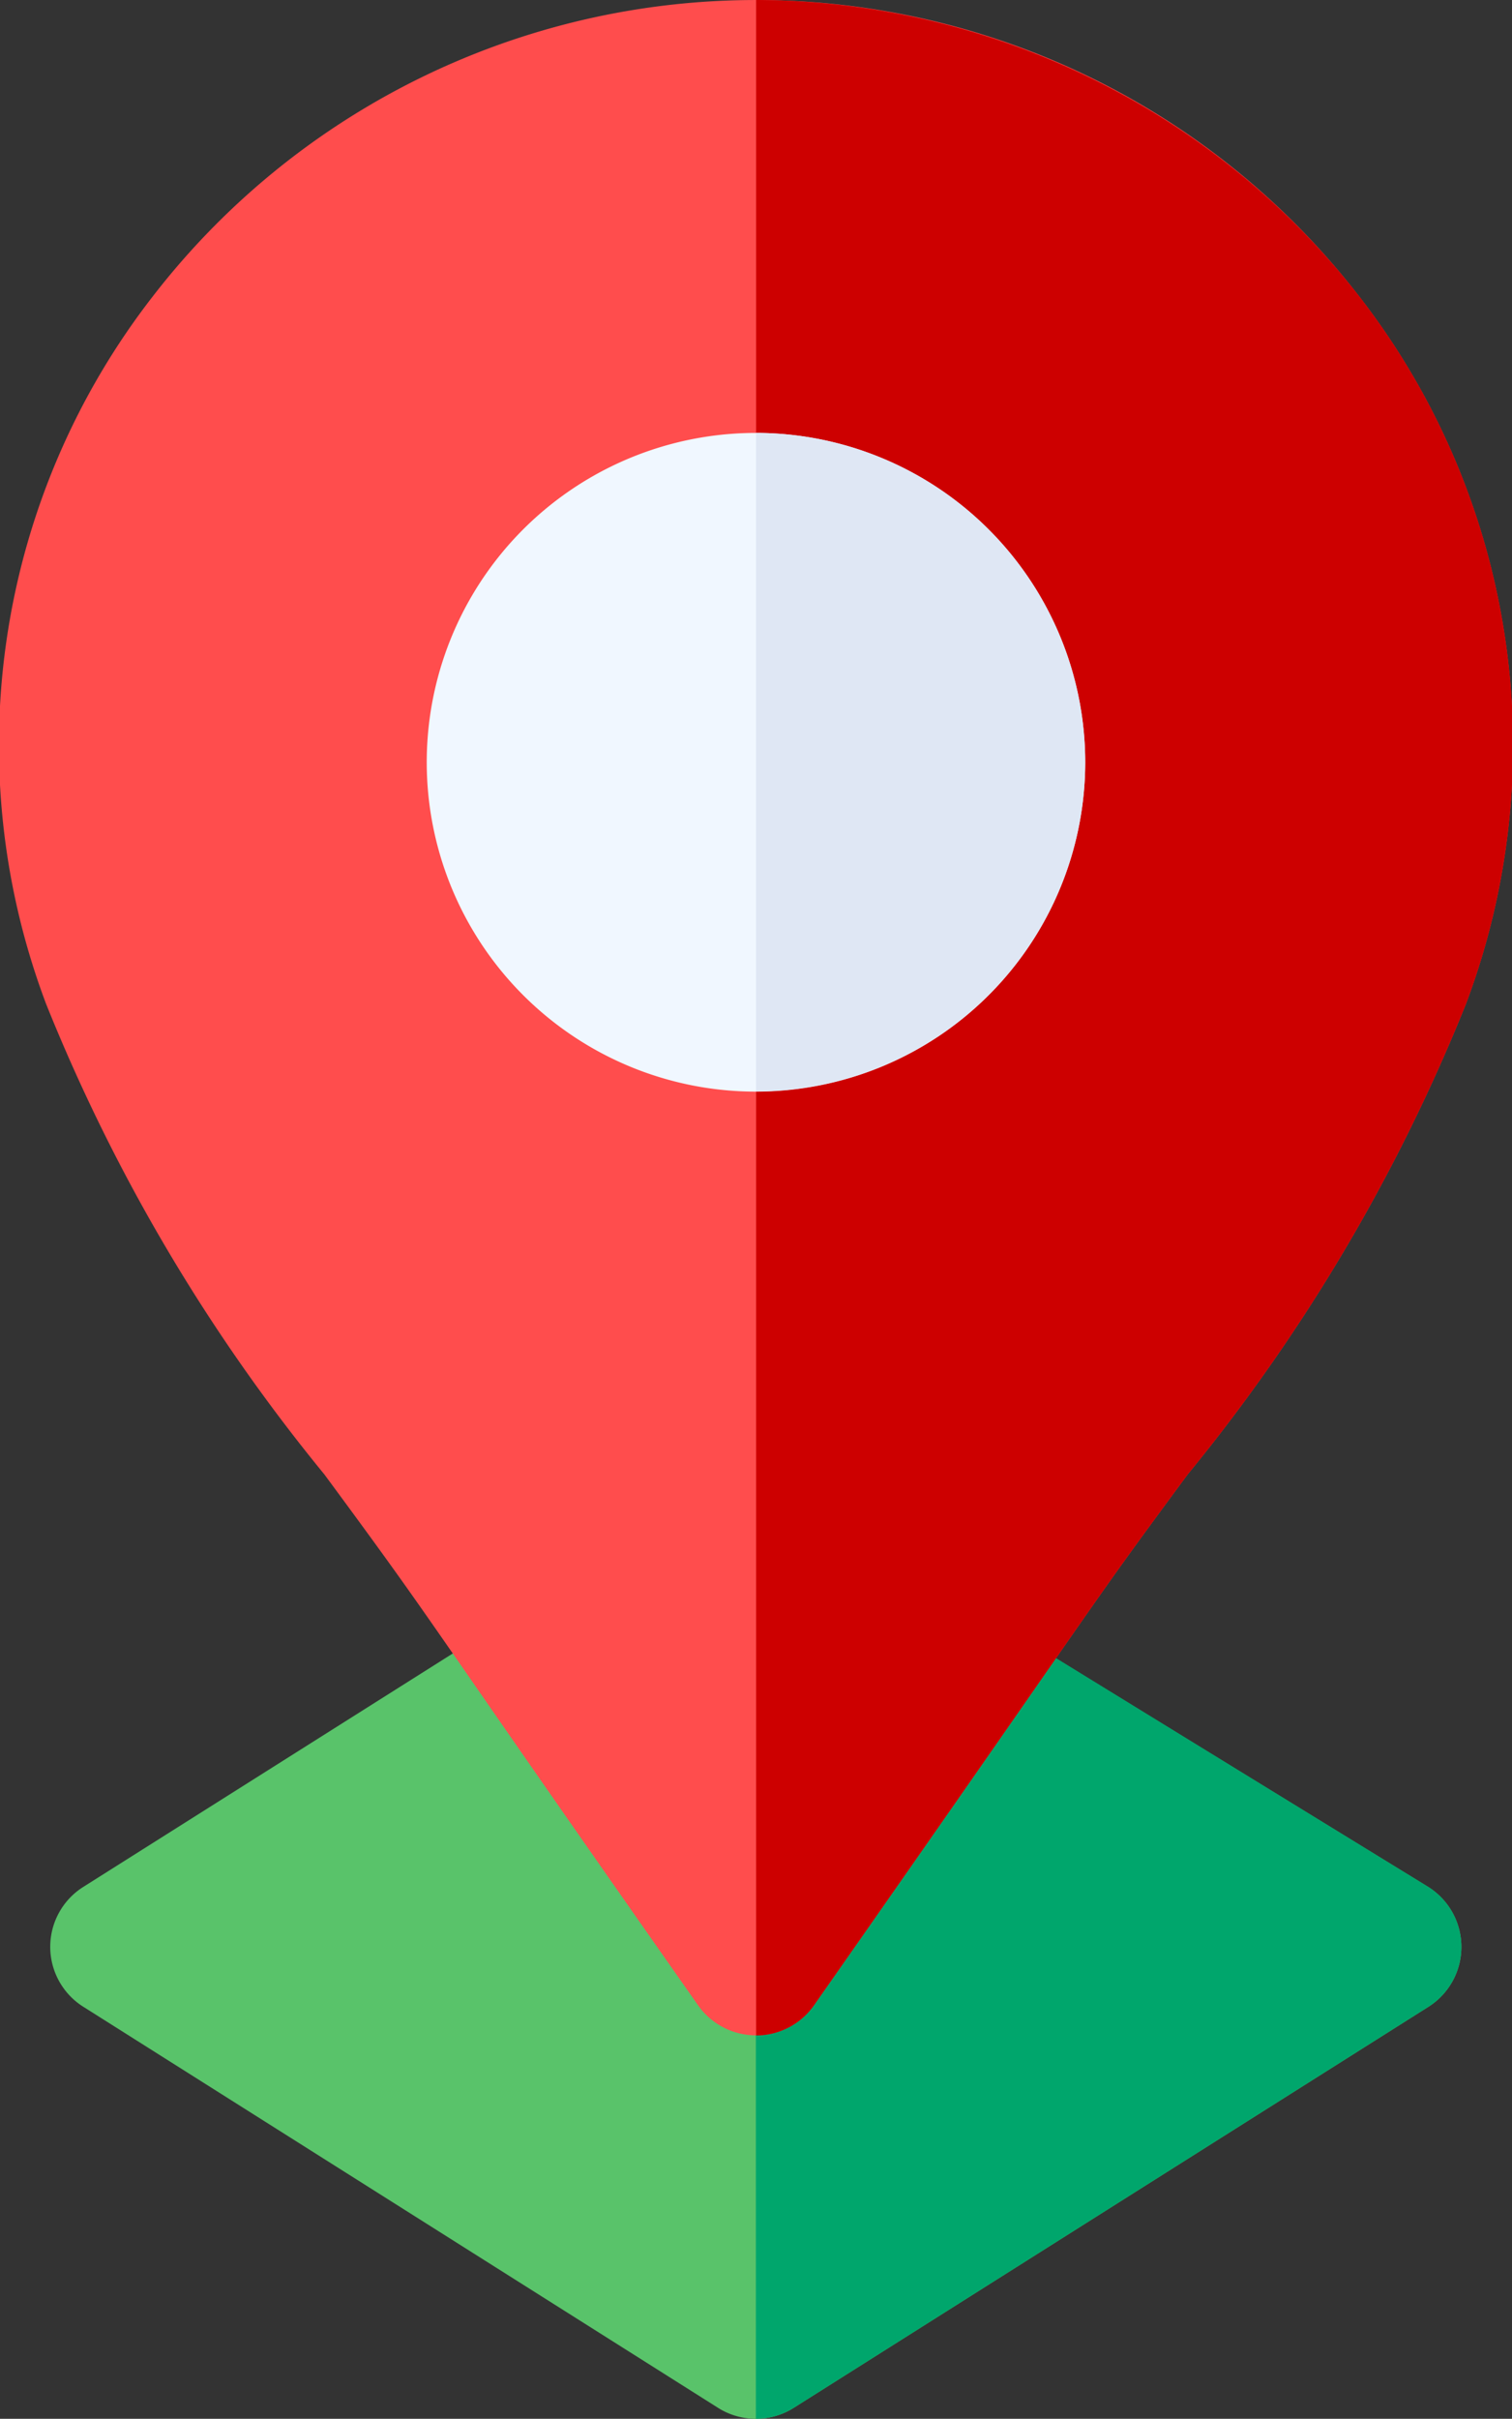
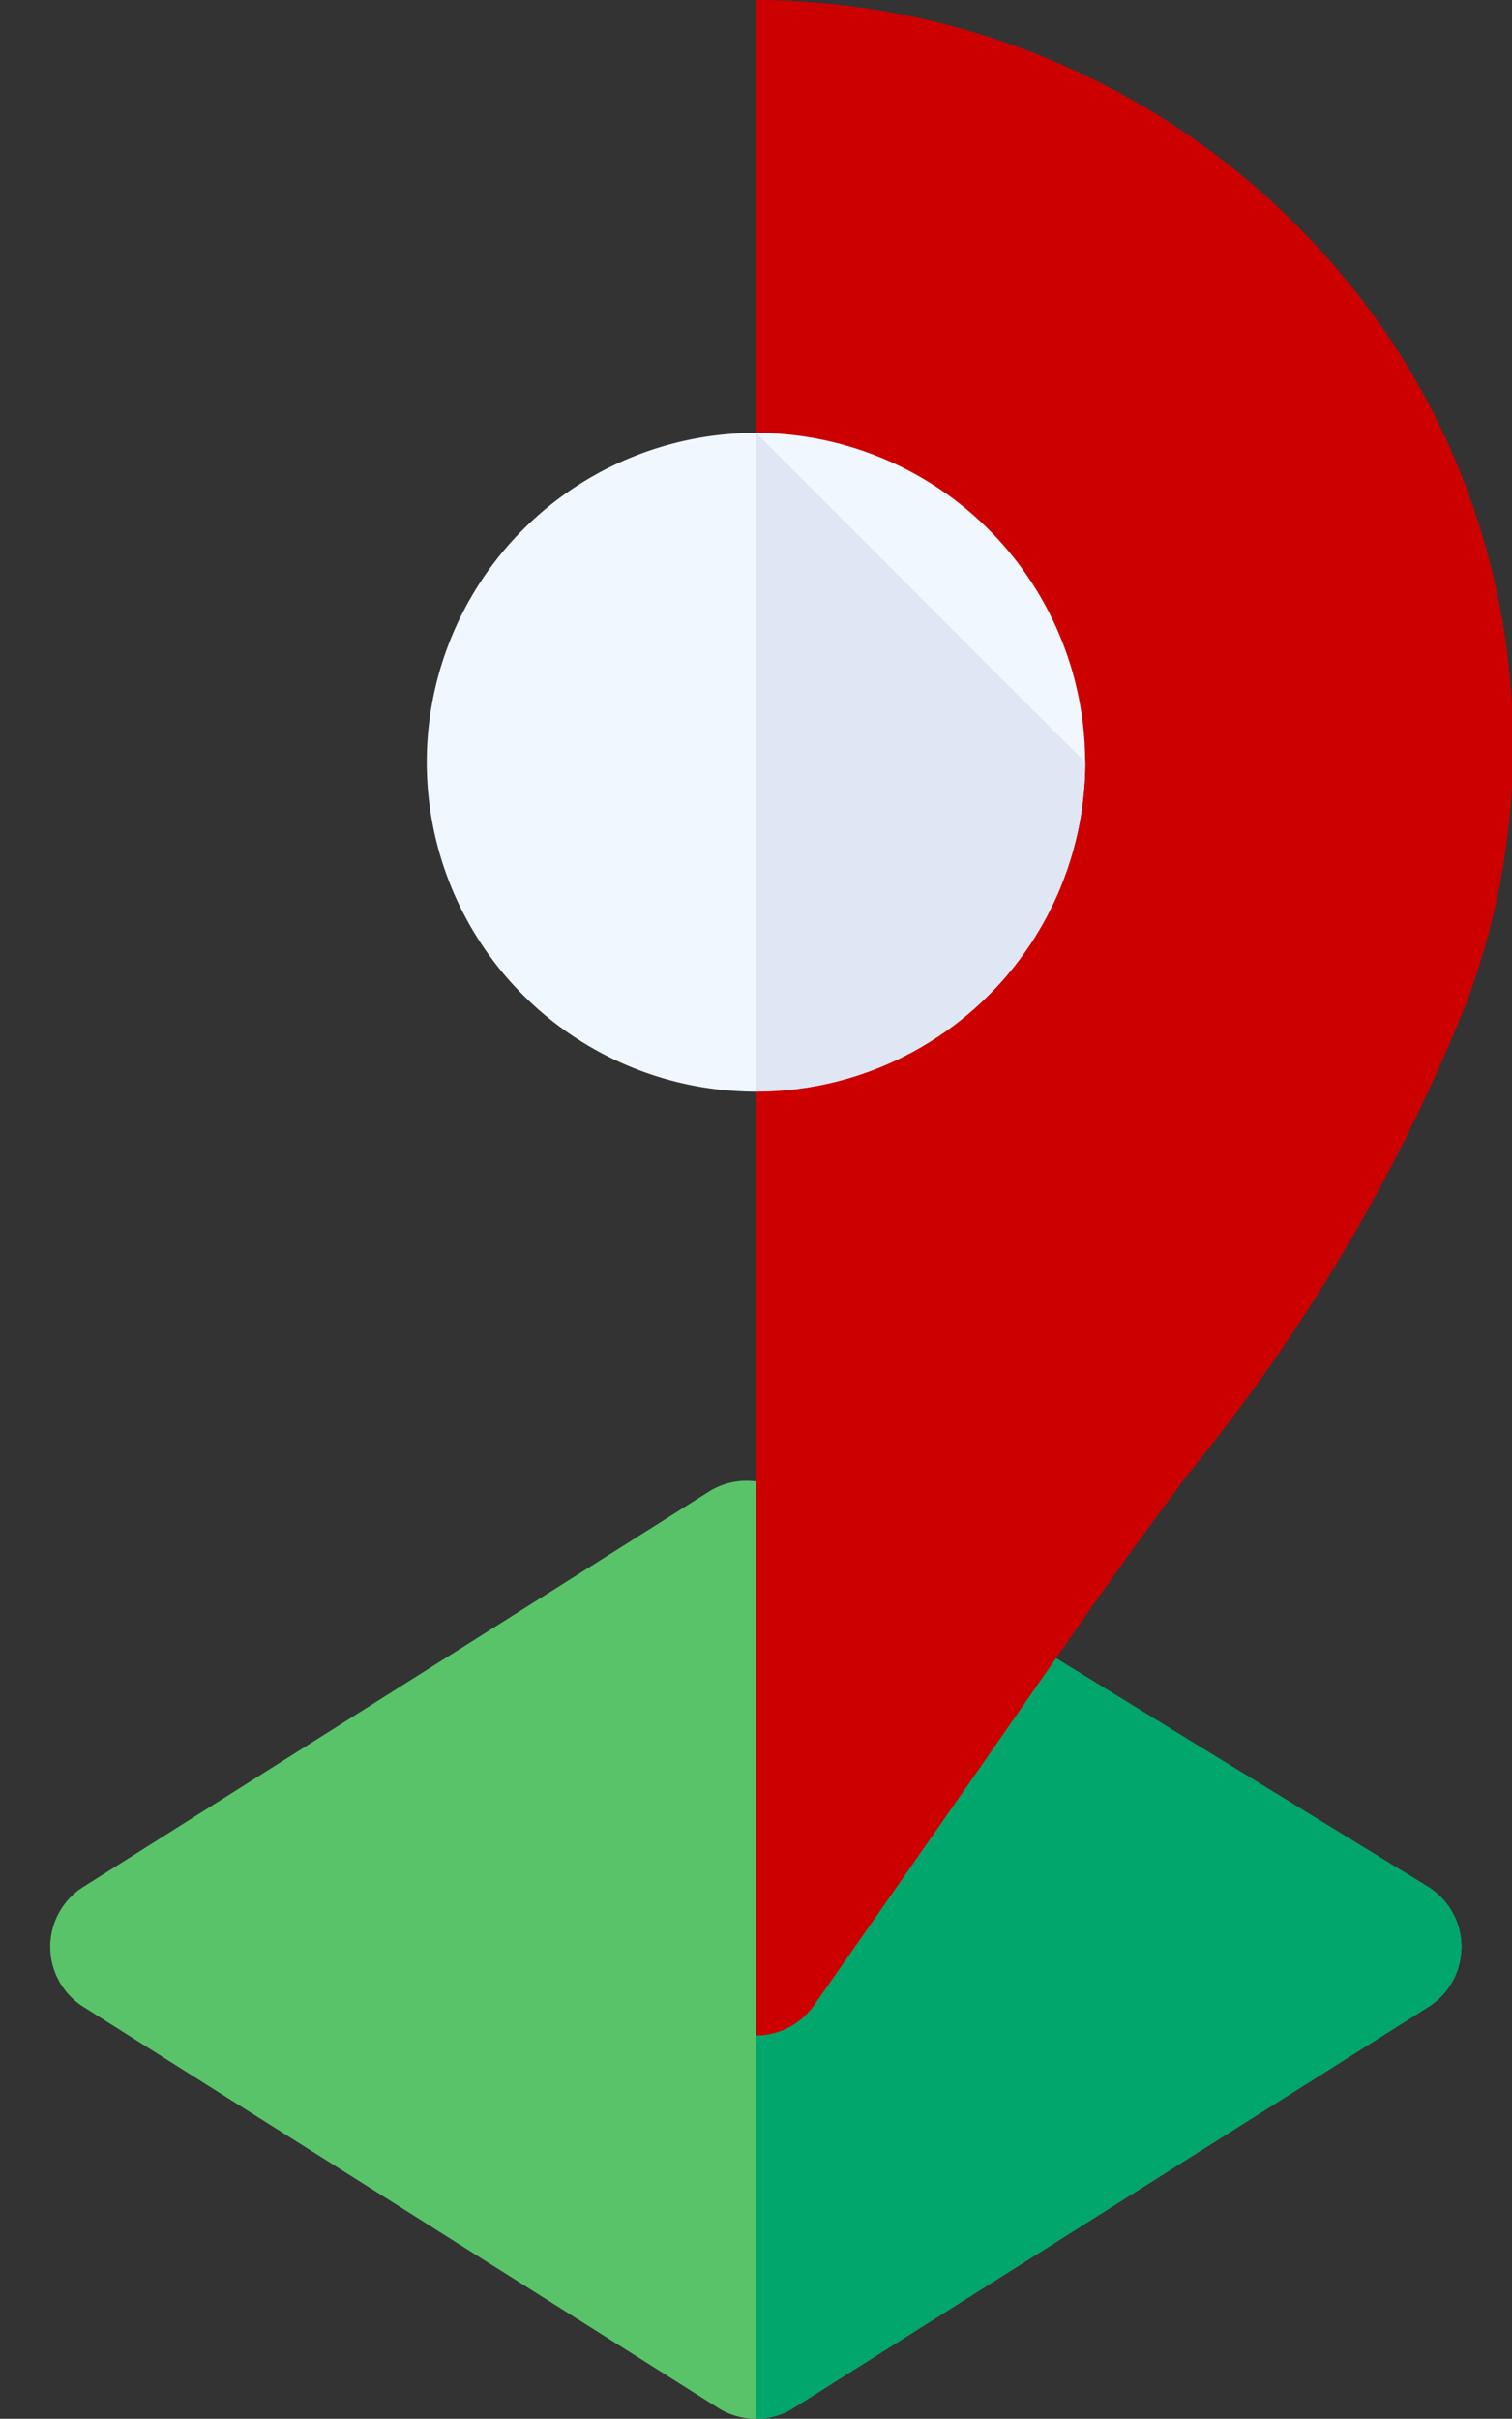
<svg xmlns="http://www.w3.org/2000/svg" width="19.923" height="31.858" viewBox="0 0 19.923 31.858">
  <rect x="0" y="0" width="19.923" height="31.858" fill="#333333" stroke="none" />
  <g id="Group_1095" data-name="Group 1095" transform="translate(-95.902)">
    <g id="Group_1092" data-name="Group 1092" transform="translate(96.568 19.504)">
      <path id="Path_1931" data-name="Path 1931" d="M124.769,320.39l-8.363,5.282a.933.933,0,0,1-1,0l-8.363-5.282a.933.933,0,0,1,0-1.578l8.242-5.205a.934.934,0,0,1,.986-.006l8.484,5.205A.933.933,0,0,1,124.769,320.39Z" transform="translate(-106.612 -313.463)" fill="#59c36a" />
    </g>
    <path id="Path_1932" data-name="Path 1932" d="M264.866,320.506l-8.363,5.282a.931.931,0,0,1-.5.144V313.587c.282.037-.307-.284,8.851,5.335A.934.934,0,0,1,264.866,320.506Z" transform="translate(-150.141 -294.075)" fill="#00a66c" />
    <g id="Group_1093" data-name="Group 1093" transform="translate(95.902 0)">
-       <path id="Path_1933" data-name="Path 1933" d="M115.216,13.227a23.752,23.752,0,0,1-3.666,6.194c-1.389,1.88-.844,1.164-4.921,6.988a.934.934,0,0,1-1.531,0c-3.786-5.392-3.319-4.819-4.921-6.988a23.752,23.752,0,0,1-3.666-6.194A9.641,9.641,0,0,1,97.918,3.9a10.043,10.043,0,0,1,15.89,0A9.646,9.646,0,0,1,115.216,13.227Z" transform="translate(-95.902 0)" fill="#ff4d4d" />
-     </g>
+       </g>
    <path id="Path_1934" data-name="Path 1934" d="M265.358,13.227a23.751,23.751,0,0,1-3.666,6.194c-1.389,1.88-.844,1.164-4.921,6.988a.933.933,0,0,1-.765.4V0a10.114,10.114,0,0,1,7.945,3.9,9.646,9.646,0,0,1,1.407,9.327Z" transform="translate(-150.141)" fill="#cd0000" />
    <g id="Group_1094" data-name="Group 1094" transform="translate(101.526 5.702)">
      <path id="Path_1935" data-name="Path 1935" d="M194.97,95.975a4.338,4.338,0,1,1-4.338-4.337A4.342,4.342,0,0,1,194.97,95.975Z" transform="translate(-186.295 -91.638)" fill="#f0f7ff" />
    </g>
-     <path id="Path_1936" data-name="Path 1936" d="M260.343,95.975a4.342,4.342,0,0,1-4.338,4.336V91.638A4.342,4.342,0,0,1,260.343,95.975Z" transform="translate(-150.141 -85.936)" fill="#dfe7f4" />
+     <path id="Path_1936" data-name="Path 1936" d="M260.343,95.975a4.342,4.342,0,0,1-4.338,4.336V91.638Z" transform="translate(-150.141 -85.936)" fill="#dfe7f4" />
  </g>
</svg>